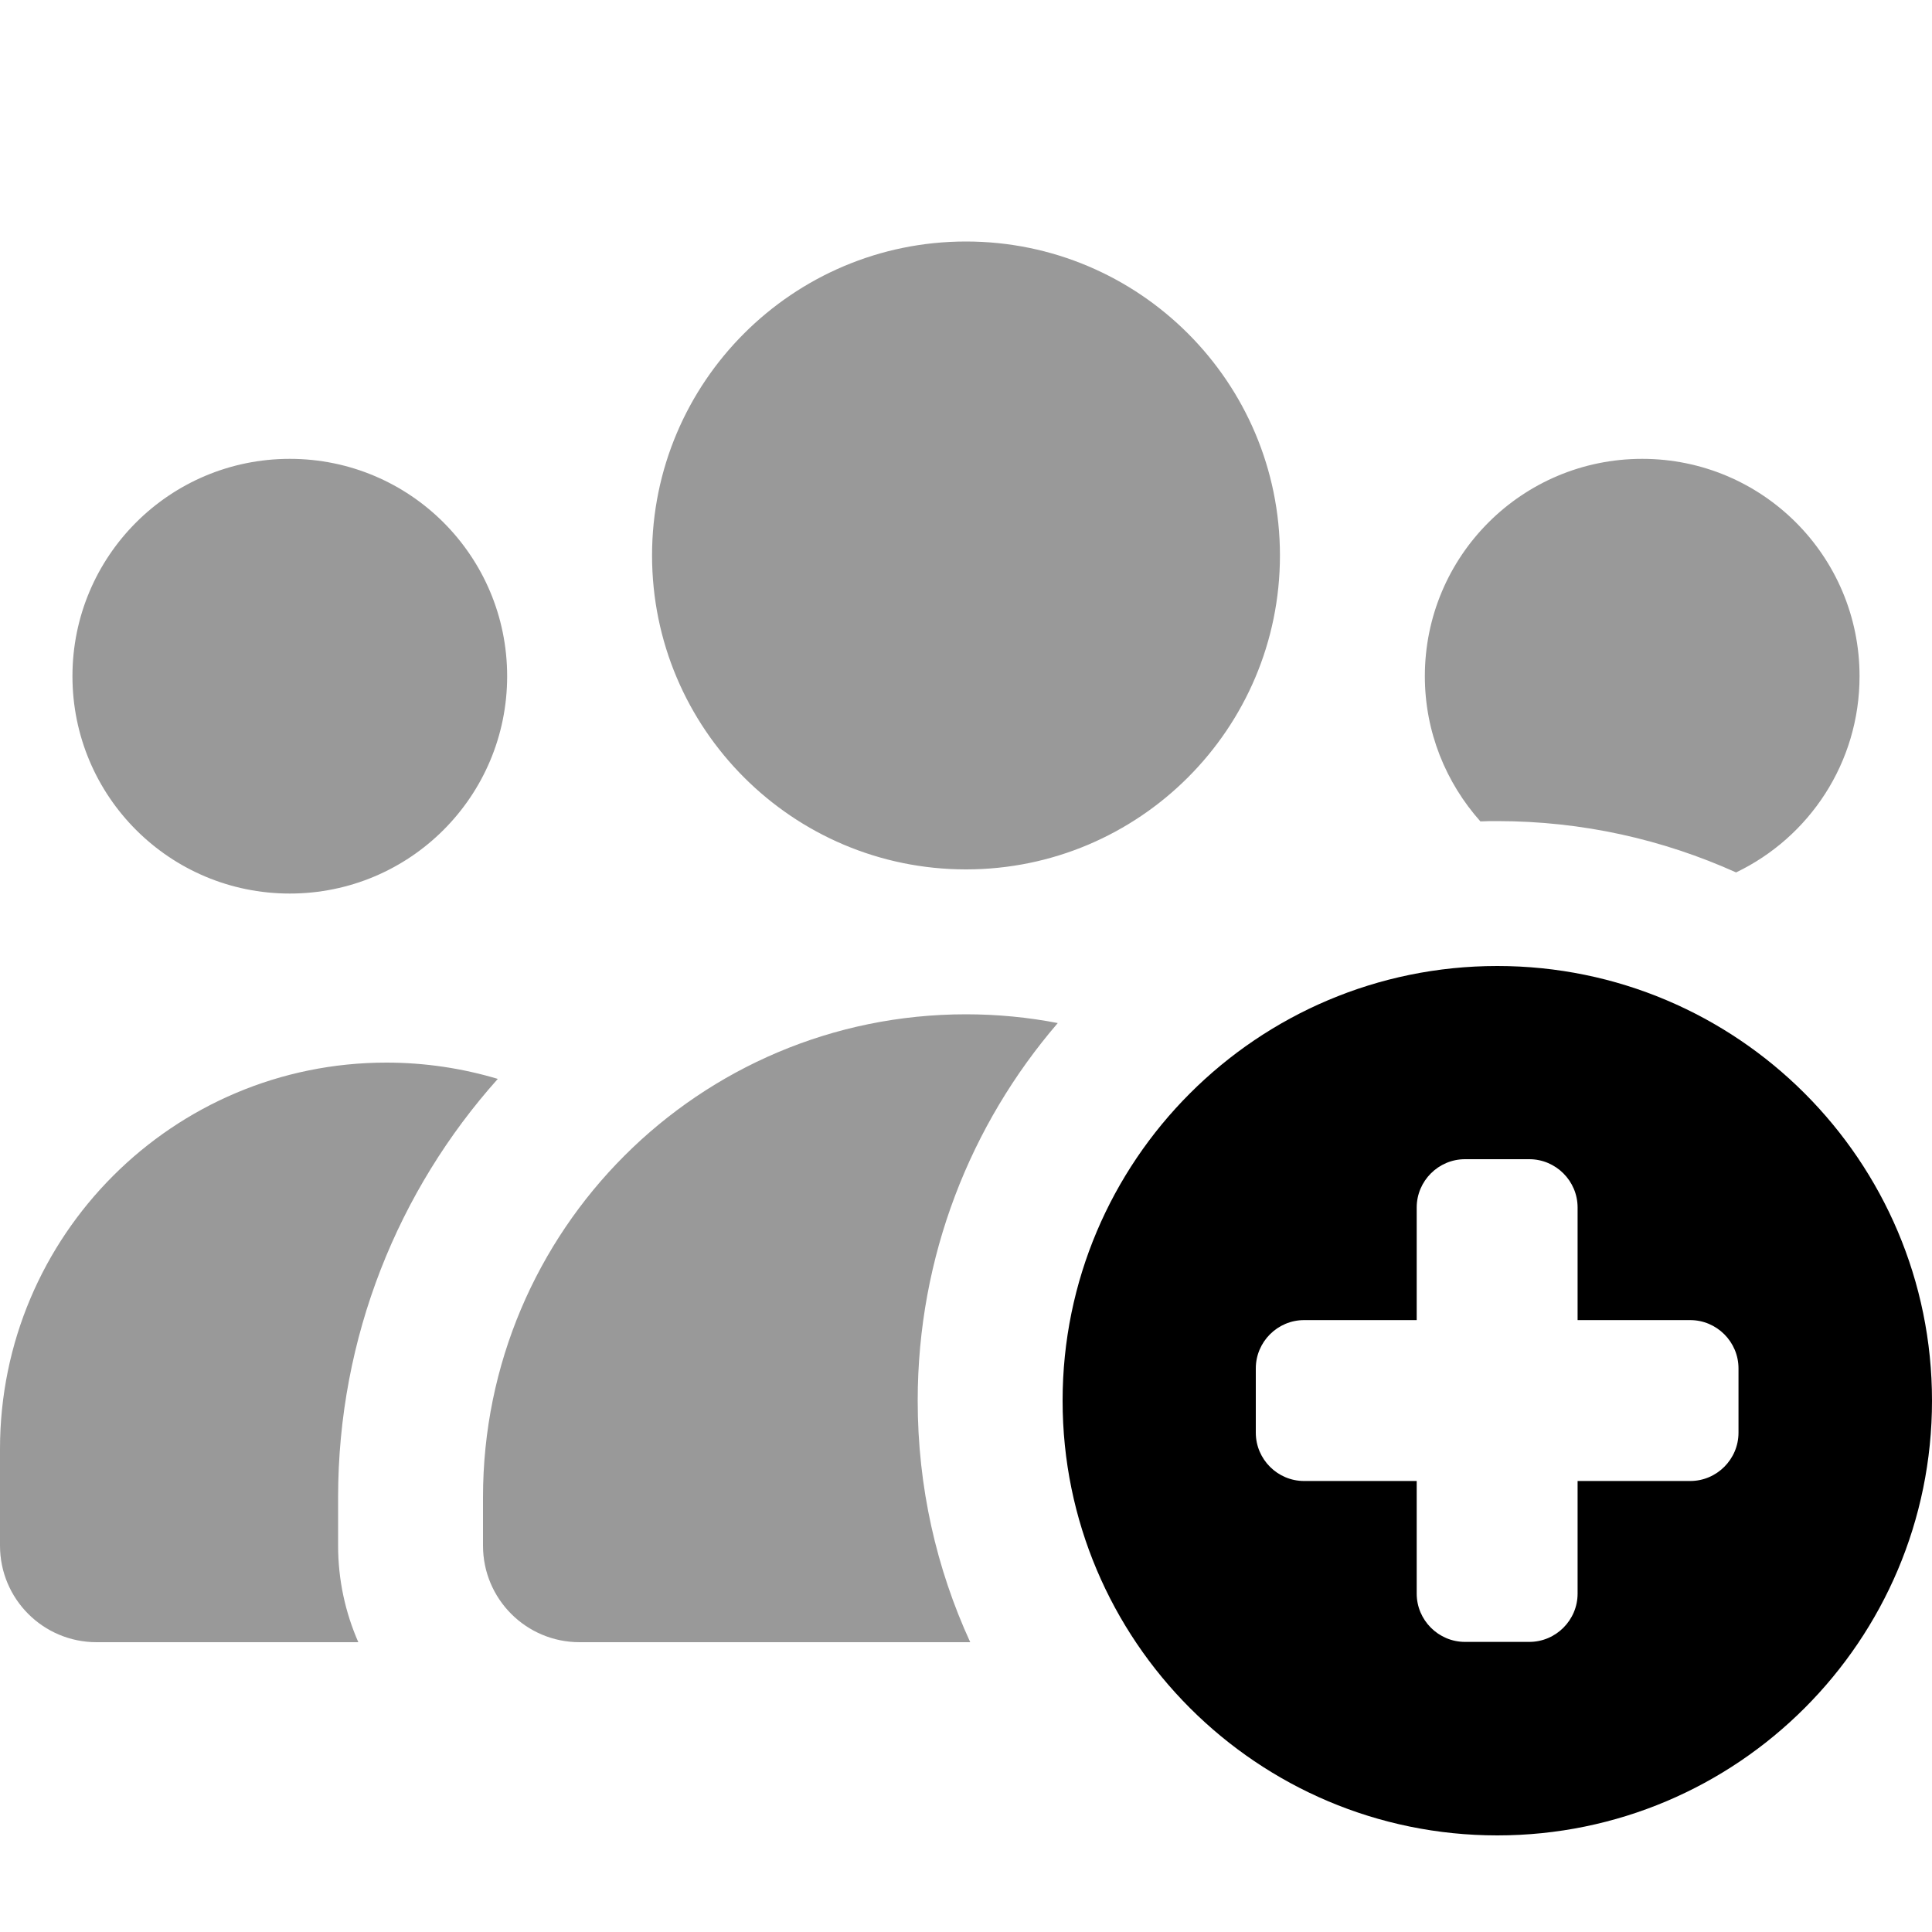
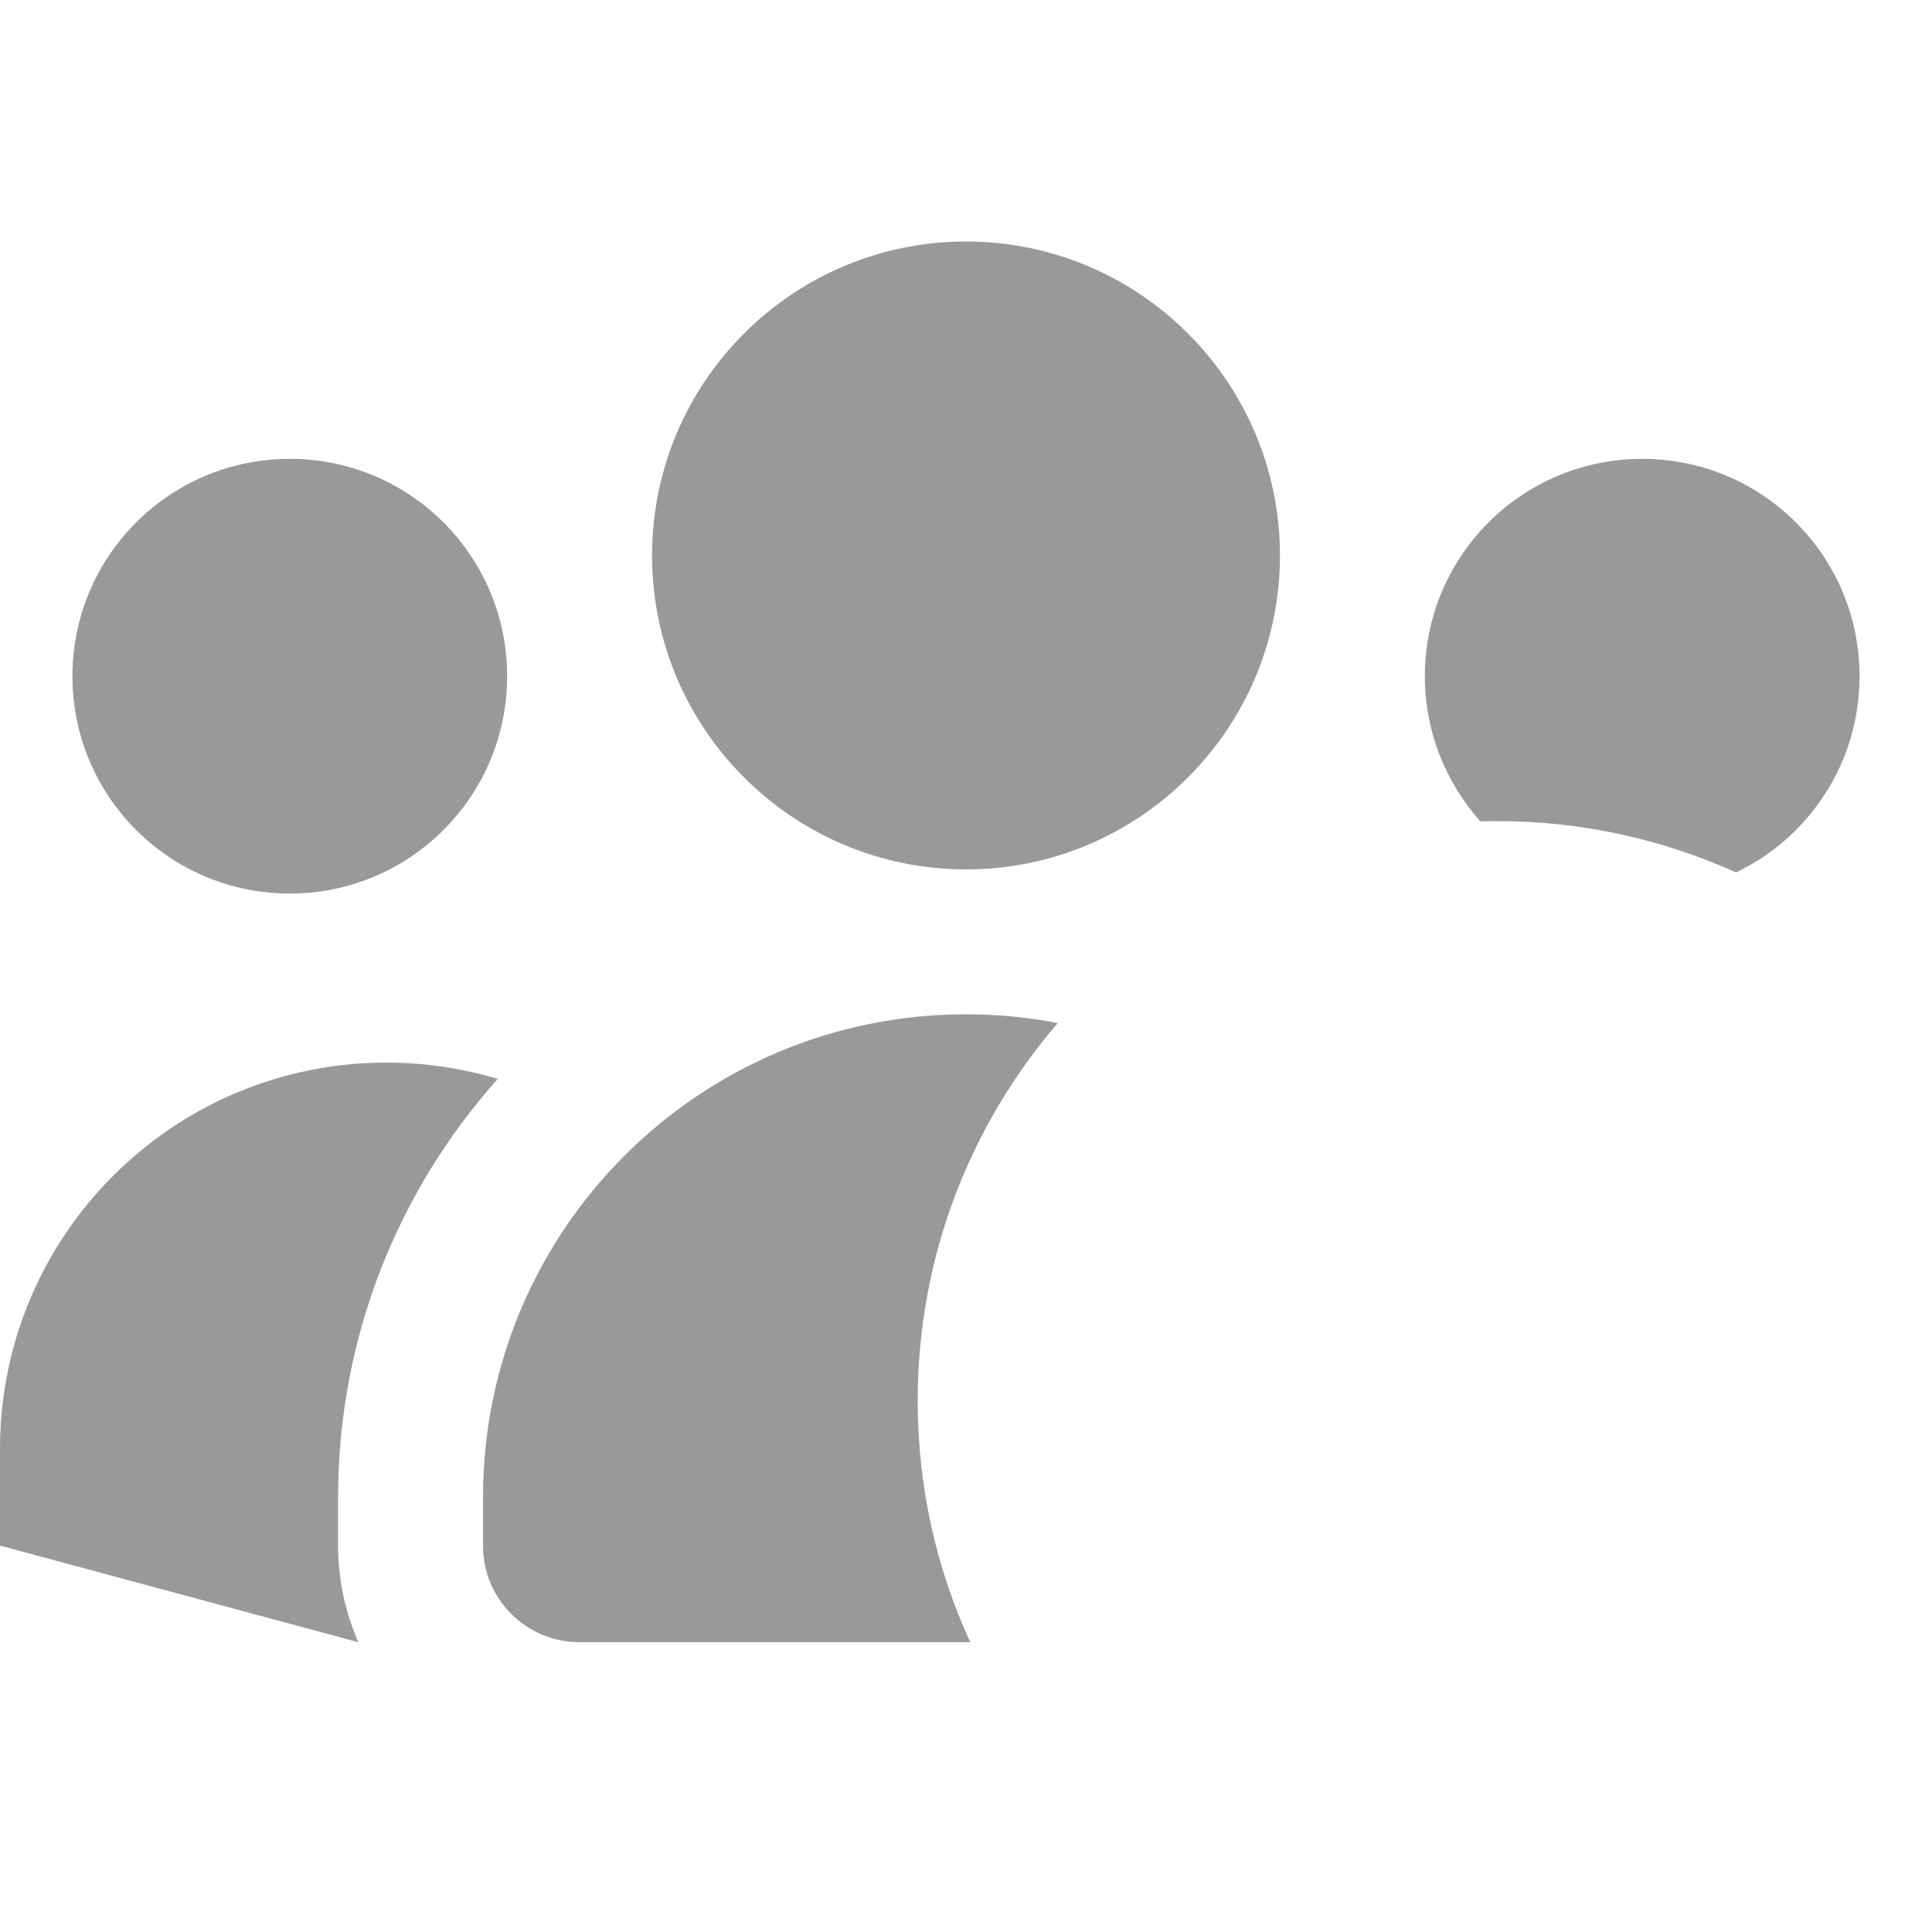
<svg xmlns="http://www.w3.org/2000/svg" viewBox="0 0 640 640">
-   <path opacity=".4" fill="currentColor" d="M0 480L0 512C0 529.7 14.3 544 32 544L118.7 544C114.4 534.2 112 523.4 112 512L112 496C112 442.8 132 394.2 164.9 357.4C153.2 353.9 140.8 352 128 352C57.3 352 0 409.3 0 480zM24 224C24 263.8 56.2 296 96 296C135.8 296 168 263.8 168 224C168 184.2 135.8 152 96 152C56.2 152 24 184.2 24 224zM160 496L160 512C160 529.7 174.3 544 192 544L321.4 544C310.2 519.6 304 492.6 304 464C304 416.2 321.5 372.5 350.4 338.9C340.6 337 330.4 336 320 336C231.6 336 160 407.6 160 496zM216 184C216 241.4 262.6 288 320 288C377.4 288 424 241.4 424 184C424 126.6 377.4 80 320 80C262.6 80 216 126.6 216 184zM472 224C472 242.5 479 259.3 490.4 272.1C492.3 272 494.1 272 496 272C524.2 272 550.9 278.1 575.1 289C599.3 277.4 616 252.7 616 224C616 184.2 583.8 152 544 152C504.2 152 472 184.2 472 224z" />
-   <path fill="currentColor" d="M352 464C352 384.5 416.5 320 496 320C575.5 320 640 384.5 640 464C640 543.5 575.5 608 496 608C416.5 608 352 543.5 352 464zM469.3 400L469.3 437.3L432 437.3C423.2 437.3 416 444.5 416 453.3L416 474.6C416 483.4 423.2 490.6 432 490.6L469.3 490.6L469.3 527.9C469.3 536.7 476.5 543.9 485.3 543.9L506.6 543.9C515.4 543.9 522.6 536.7 522.6 527.9L522.6 490.6L559.9 490.6C568.7 490.6 575.9 483.4 575.9 474.6L575.9 453.3C575.9 444.5 568.7 437.3 559.9 437.3L522.6 437.3L522.6 400C522.6 391.2 515.4 384 506.6 384L485.3 384C476.5 384 469.3 391.2 469.3 400z" />
+   <path opacity=".4" fill="currentColor" d="M0 480L0 512L118.7 544C114.4 534.2 112 523.4 112 512L112 496C112 442.8 132 394.2 164.9 357.4C153.2 353.9 140.8 352 128 352C57.3 352 0 409.3 0 480zM24 224C24 263.8 56.2 296 96 296C135.8 296 168 263.8 168 224C168 184.2 135.8 152 96 152C56.2 152 24 184.2 24 224zM160 496L160 512C160 529.7 174.3 544 192 544L321.4 544C310.2 519.6 304 492.6 304 464C304 416.2 321.5 372.5 350.4 338.9C340.6 337 330.4 336 320 336C231.6 336 160 407.6 160 496zM216 184C216 241.4 262.6 288 320 288C377.4 288 424 241.4 424 184C424 126.6 377.4 80 320 80C262.6 80 216 126.6 216 184zM472 224C472 242.5 479 259.3 490.4 272.1C492.3 272 494.1 272 496 272C524.2 272 550.9 278.1 575.1 289C599.3 277.4 616 252.7 616 224C616 184.2 583.8 152 544 152C504.2 152 472 184.2 472 224z" />
</svg>